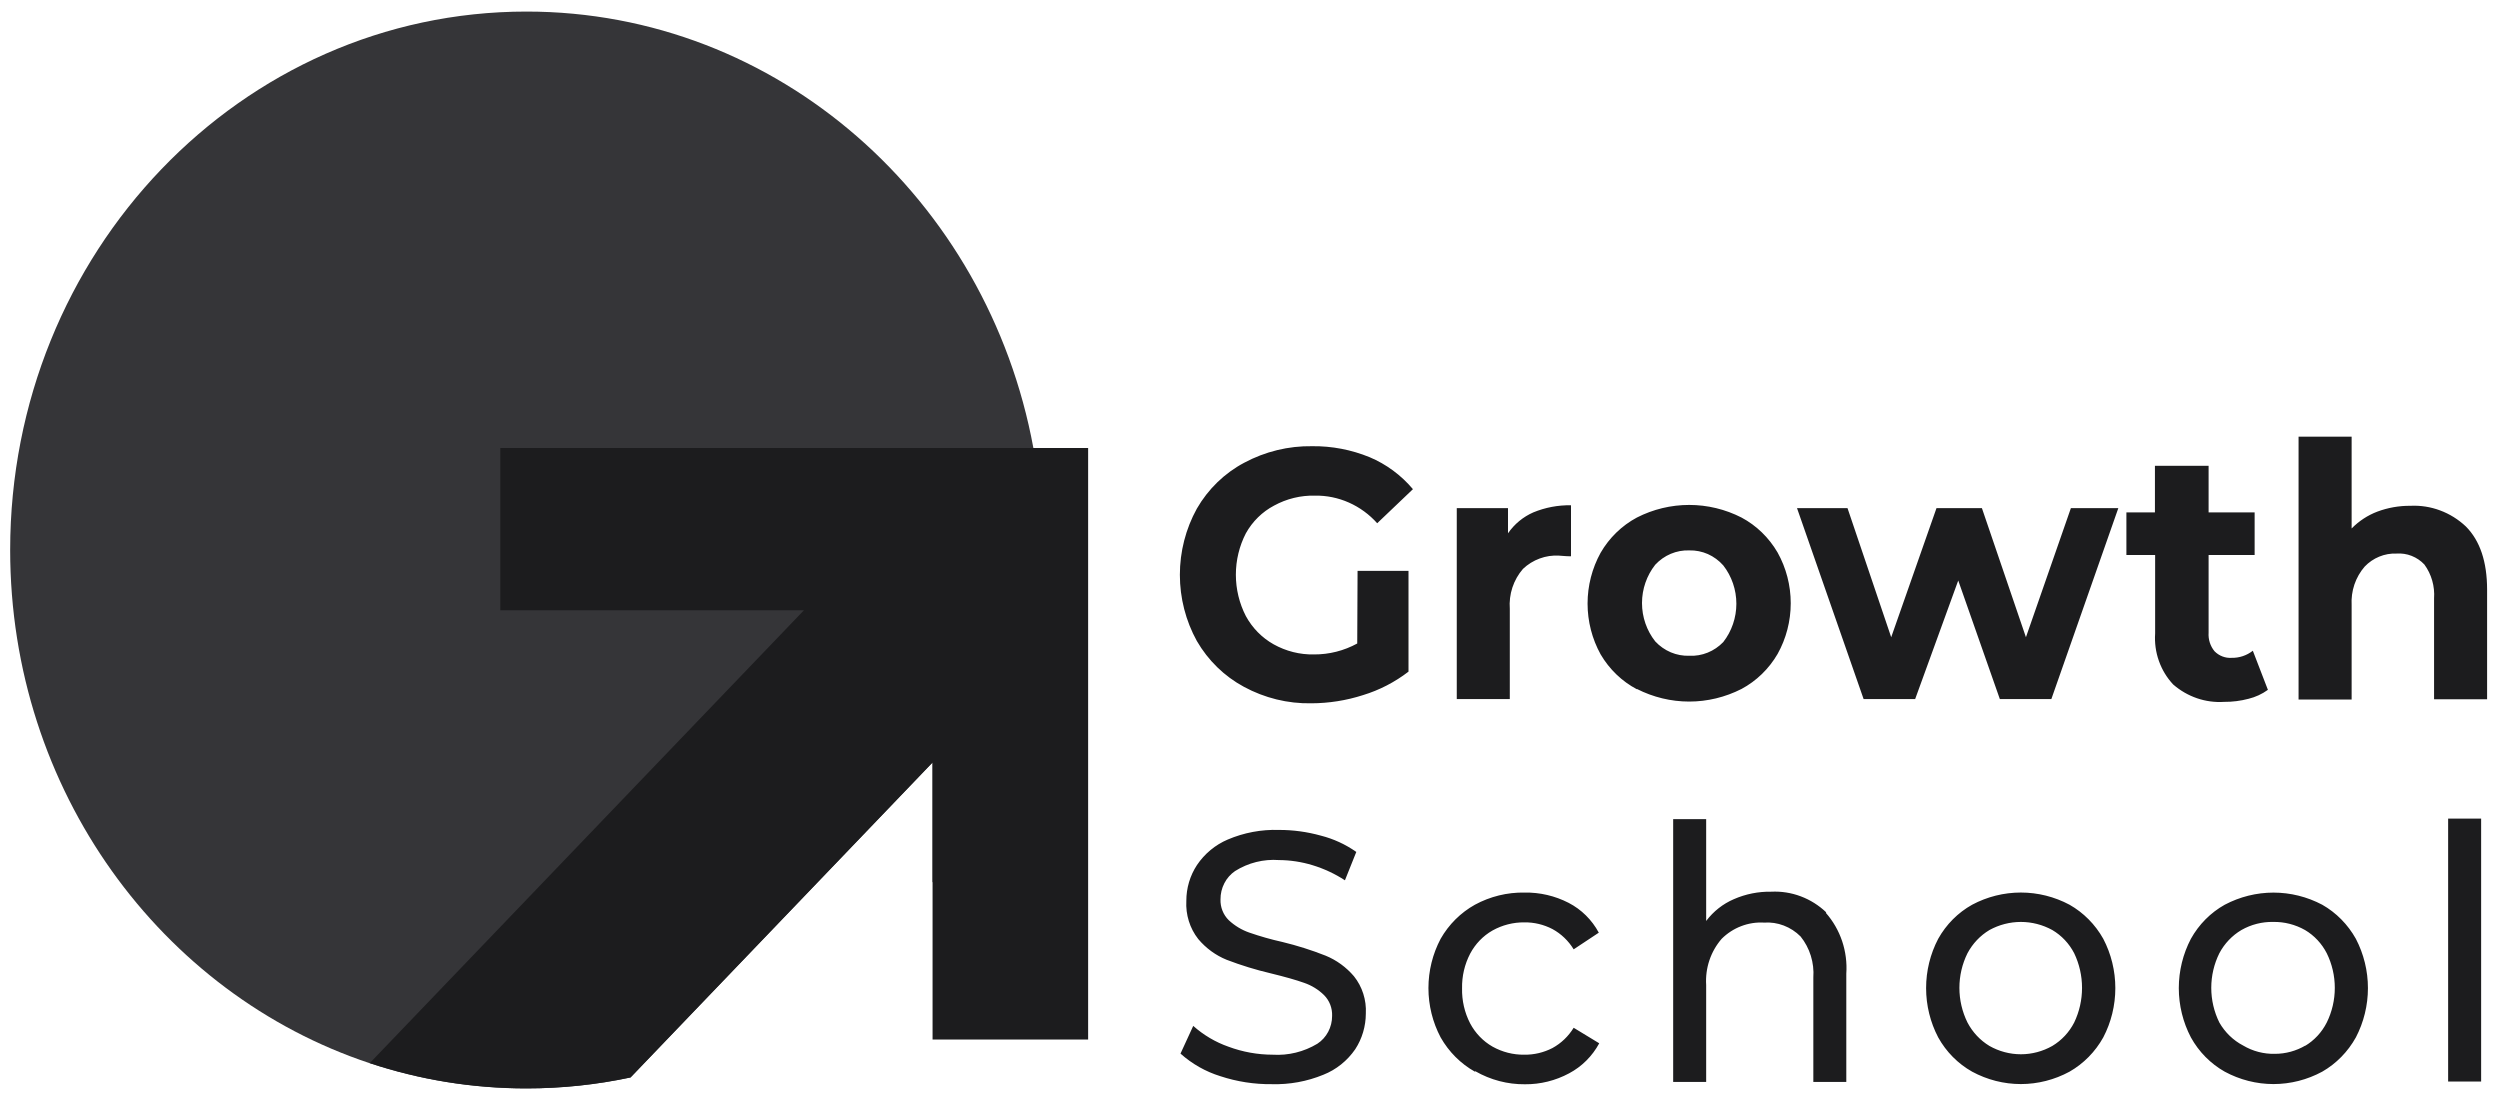
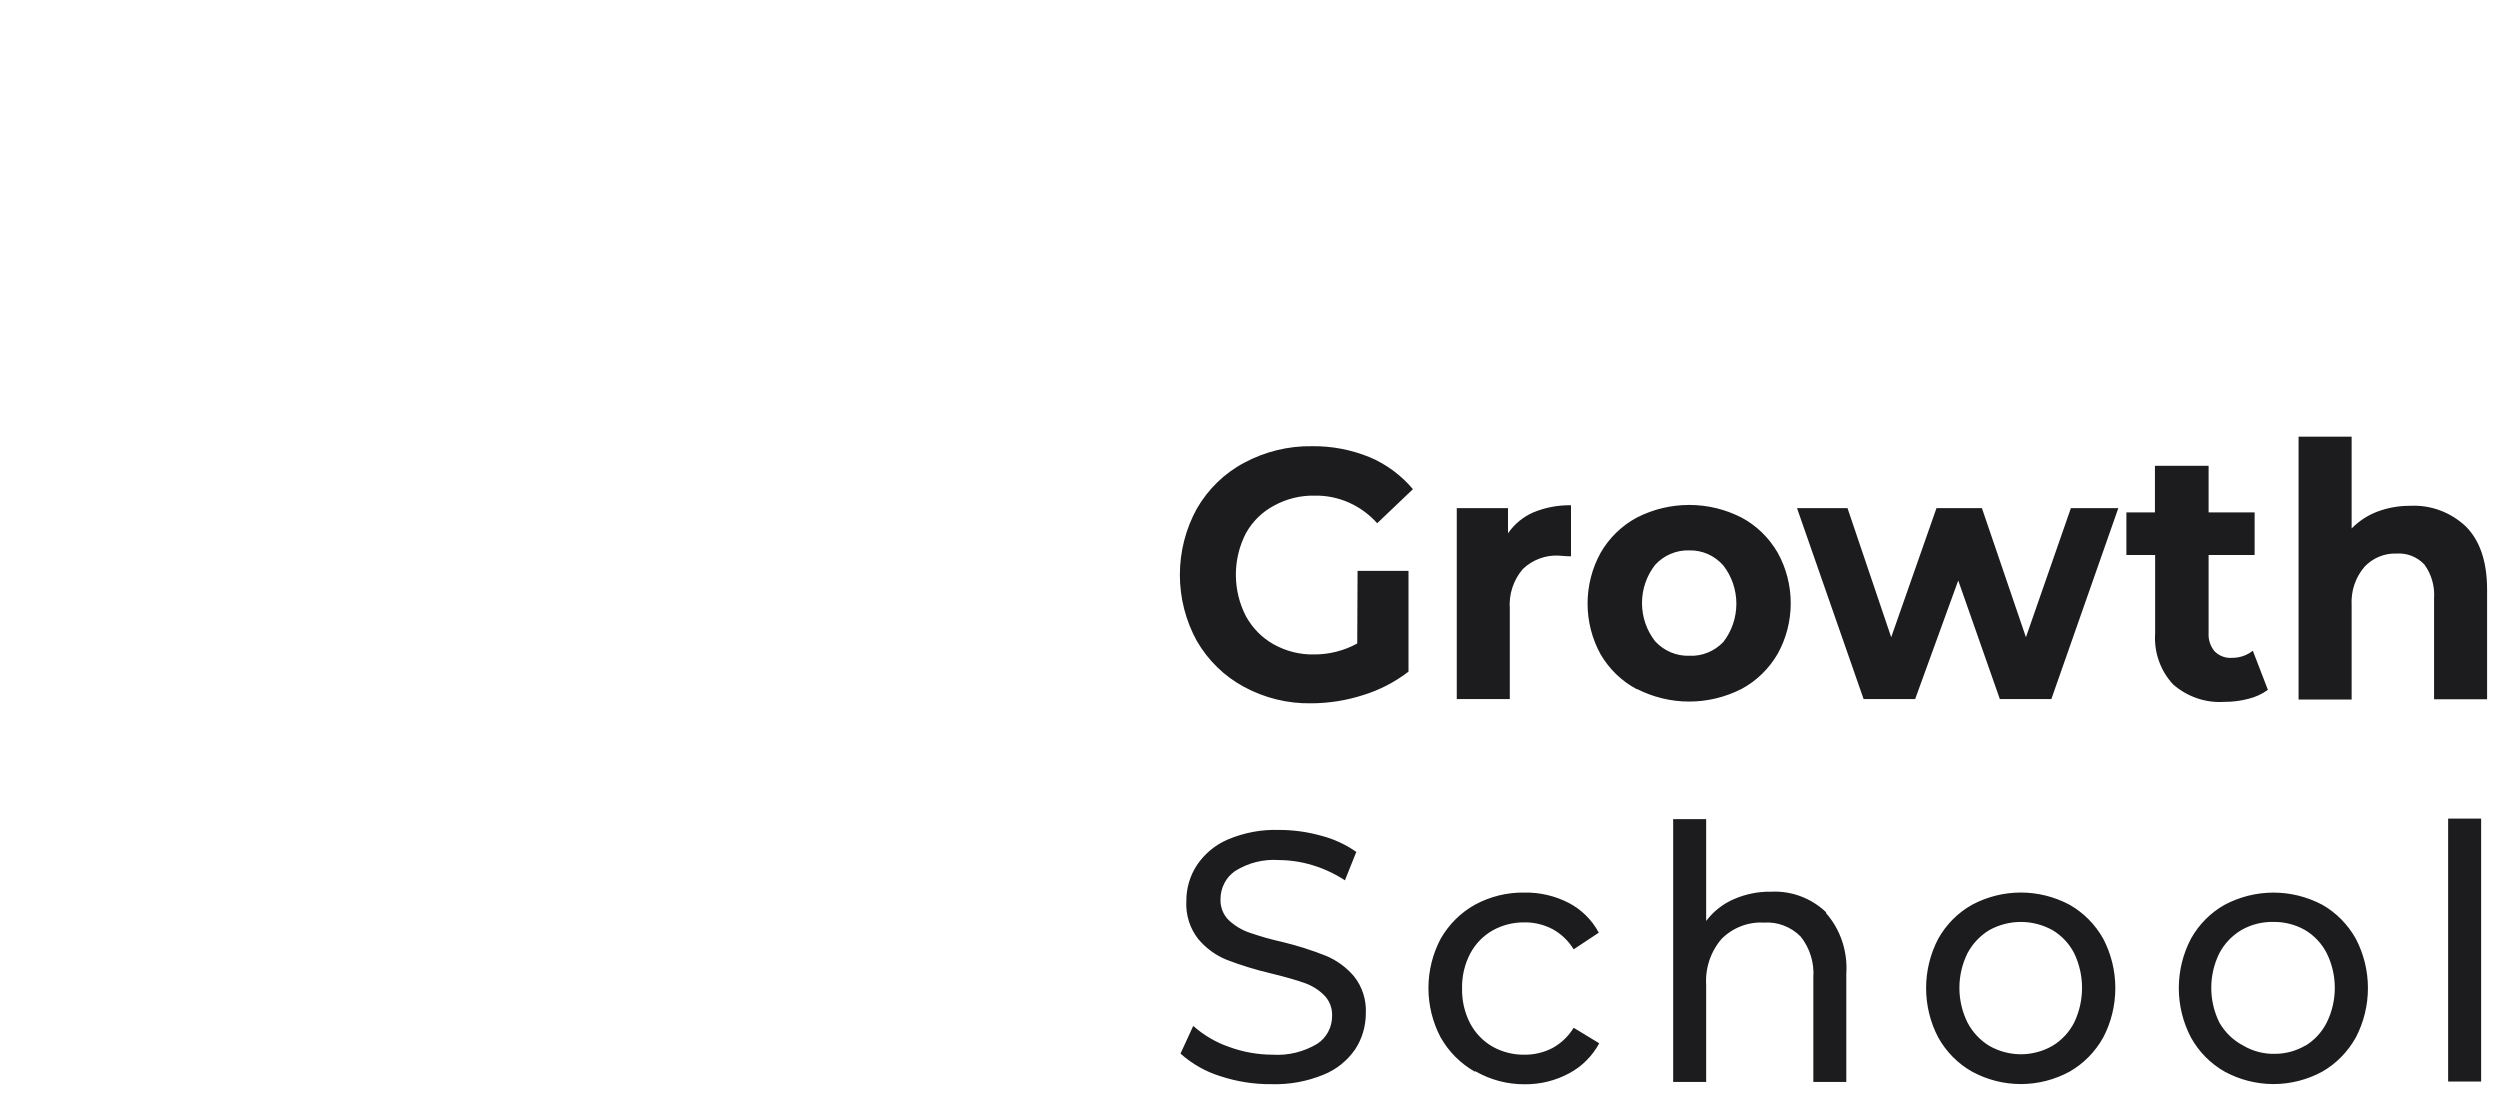
<svg xmlns="http://www.w3.org/2000/svg" width="75" height="33" viewBox="0 0 75 33" fill="none">
-   <path d="M27.975 26.474V22.875L18.915 32.325C17.906 32.54 16.862 32.653 15.792 32.653C14.153 32.653 12.574 32.388 11.091 31.896C4.836 29.82 0.305 23.712 0.305 16.5C0.305 7.579 7.238 0.347 15.792 0.347C23.343 0.347 29.631 5.983 31.002 13.442C31.183 14.432 31.279 15.454 31.279 16.5C31.279 20.264 30.044 23.728 27.975 26.474Z" fill="#353538" />
-   <path d="M32.644 13.44V31.187H27.977V22.873L18.917 32.322C17.908 32.538 16.864 32.651 15.794 32.651C14.155 32.651 12.576 32.386 11.093 31.893L24.119 18.307H15.009V13.44H32.644Z" fill="#1C1C1E" />
  <path d="M40.727 17.126H42.255V20.149C41.844 20.465 41.383 20.703 40.892 20.853C40.389 21.015 39.864 21.098 39.336 21.099C38.633 21.112 37.938 20.941 37.315 20.603C36.731 20.288 36.243 19.813 35.905 19.229C35.572 18.625 35.396 17.941 35.396 17.244C35.396 16.548 35.572 15.864 35.905 15.26C36.244 14.672 36.736 14.195 37.325 13.883C37.954 13.545 38.656 13.375 39.365 13.386C39.954 13.379 40.539 13.491 41.087 13.715C41.587 13.925 42.033 14.254 42.388 14.675L41.316 15.697C41.078 15.431 40.789 15.22 40.467 15.077C40.145 14.934 39.798 14.863 39.447 14.869C39.021 14.859 38.599 14.962 38.222 15.168C37.868 15.355 37.574 15.643 37.376 15.999C37.179 16.381 37.076 16.808 37.076 17.241C37.076 17.674 37.179 18.101 37.376 18.483C37.571 18.84 37.858 19.132 38.206 19.328C38.578 19.536 38.996 19.642 39.419 19.633C39.871 19.636 40.318 19.523 40.717 19.305L40.727 17.126ZM46.001 15.371C46.36 15.223 46.744 15.151 47.13 15.158V16.689C46.952 16.689 46.831 16.669 46.771 16.669C46.574 16.657 46.377 16.686 46.191 16.755C46.005 16.823 45.834 16.929 45.689 17.067C45.548 17.229 45.44 17.419 45.372 17.625C45.304 17.831 45.278 18.049 45.294 18.266V20.971H43.703V15.243H45.24V15.999C45.432 15.721 45.696 15.504 46.001 15.371ZM49.107 20.678C48.657 20.44 48.28 20.077 48.018 19.63C47.762 19.166 47.627 18.641 47.627 18.107C47.627 17.573 47.762 17.048 48.018 16.584C48.279 16.133 48.656 15.767 49.107 15.526C49.595 15.277 50.132 15.148 50.676 15.148C51.22 15.148 51.757 15.277 52.245 15.526C52.693 15.765 53.067 16.128 53.327 16.574C53.586 17.037 53.722 17.562 53.722 18.097C53.722 18.632 53.586 19.157 53.327 19.62C53.067 20.066 52.693 20.429 52.245 20.669C51.757 20.917 51.22 21.047 50.676 21.047C50.132 21.047 49.595 20.917 49.107 20.669V20.678ZM51.698 19.262C51.952 18.936 52.091 18.53 52.091 18.112C52.091 17.693 51.952 17.288 51.698 16.962C51.569 16.816 51.411 16.7 51.236 16.622C51.06 16.545 50.87 16.507 50.679 16.512C50.489 16.505 50.3 16.54 50.124 16.614C49.948 16.688 49.789 16.8 49.657 16.942C49.401 17.267 49.26 17.673 49.26 18.092C49.26 18.512 49.401 18.918 49.657 19.242C49.789 19.384 49.948 19.495 50.124 19.57C50.3 19.644 50.489 19.679 50.679 19.673C50.867 19.682 51.055 19.65 51.23 19.579C51.406 19.508 51.565 19.4 51.698 19.262ZM63.55 15.243L61.541 20.971H59.995L58.747 17.415L57.455 20.971H55.908L53.91 15.243H55.425L56.736 19.117L58.095 15.243H59.457L60.778 19.117L62.127 15.243H63.55ZM68.037 20.695C67.862 20.822 67.664 20.913 67.455 20.964C67.217 21.027 66.972 21.058 66.726 21.056C66.17 21.093 65.621 20.905 65.195 20.534C65.006 20.332 64.86 20.092 64.767 19.828C64.673 19.564 64.635 19.283 64.654 19.003V16.65H63.792V15.371H64.648V13.975H66.258V15.371H67.639V16.65H66.258V18.98C66.244 19.183 66.308 19.383 66.436 19.538C66.504 19.607 66.584 19.659 66.672 19.693C66.761 19.727 66.855 19.742 66.949 19.735C67.178 19.74 67.403 19.665 67.585 19.522L68.037 20.695ZM73.977 15.795C74.401 16.222 74.613 16.855 74.613 17.691V20.977H73.022V17.954C73.048 17.59 72.945 17.228 72.732 16.936C72.624 16.821 72.493 16.733 72.349 16.676C72.204 16.619 72.049 16.596 71.895 16.607C71.718 16.6 71.542 16.631 71.377 16.699C71.213 16.766 71.064 16.868 70.94 16.998C70.804 17.155 70.7 17.337 70.632 17.536C70.565 17.735 70.537 17.945 70.549 18.155V20.987H68.957V13.101H70.549V15.854C70.769 15.63 71.032 15.458 71.322 15.348C71.639 15.23 71.974 15.171 72.312 15.174C72.615 15.159 72.919 15.206 73.204 15.313C73.49 15.419 73.752 15.583 73.977 15.795ZM36.609 32.285C36.169 32.149 35.762 31.918 35.415 31.608L35.797 30.777C36.107 31.053 36.466 31.265 36.854 31.401C37.279 31.559 37.728 31.64 38.181 31.641C38.649 31.67 39.115 31.556 39.521 31.312C39.657 31.223 39.769 31.1 39.846 30.954C39.923 30.808 39.964 30.644 39.963 30.478C39.968 30.362 39.948 30.246 39.907 30.139C39.865 30.031 39.802 29.934 39.721 29.853C39.551 29.686 39.346 29.561 39.123 29.485C38.887 29.4 38.55 29.305 38.117 29.199C37.671 29.094 37.232 28.959 36.803 28.795C36.473 28.662 36.179 28.447 35.947 28.171C35.694 27.849 35.567 27.441 35.59 27.027C35.589 26.644 35.7 26.27 35.908 25.953C36.138 25.611 36.459 25.345 36.831 25.187C37.318 24.979 37.842 24.881 38.369 24.898C38.793 24.897 39.216 24.955 39.626 25.069C40.005 25.165 40.365 25.331 40.689 25.558L40.348 26.409C40.046 26.213 39.72 26.06 39.377 25.956C39.05 25.856 38.71 25.804 38.369 25.802C37.908 25.768 37.449 25.883 37.054 26.13C36.918 26.223 36.806 26.349 36.73 26.498C36.653 26.647 36.614 26.813 36.615 26.981C36.611 27.098 36.631 27.213 36.674 27.321C36.717 27.429 36.781 27.526 36.863 27.606C37.041 27.772 37.25 27.898 37.477 27.977C37.803 28.09 38.135 28.185 38.47 28.259C38.912 28.366 39.346 28.503 39.769 28.67C40.096 28.804 40.387 29.016 40.619 29.288C40.869 29.601 40.996 30 40.975 30.405C40.974 30.787 40.864 31.16 40.657 31.477C40.419 31.823 40.086 32.09 39.702 32.242C39.211 32.444 38.684 32.54 38.155 32.525C37.631 32.531 37.108 32.45 36.609 32.285ZM44.247 32.15C43.82 31.911 43.465 31.555 43.219 31.122C42.979 30.668 42.853 30.16 42.853 29.643C42.853 29.126 42.979 28.618 43.219 28.164C43.465 27.733 43.82 27.38 44.247 27.142C44.706 26.893 45.218 26.768 45.736 26.777C46.195 26.769 46.65 26.875 47.06 27.086C47.442 27.284 47.757 27.595 47.964 27.98L47.21 28.48C47.053 28.223 46.834 28.014 46.574 27.872C46.312 27.736 46.023 27.667 45.73 27.671C45.397 27.668 45.069 27.751 44.775 27.915C44.492 28.076 44.259 28.318 44.104 28.611C43.938 28.93 43.855 29.288 43.862 29.65C43.854 30.016 43.937 30.378 44.104 30.701C44.259 30.994 44.492 31.236 44.775 31.398C45.068 31.562 45.397 31.646 45.73 31.641C46.023 31.645 46.312 31.576 46.574 31.441C46.834 31.299 47.053 31.089 47.21 30.833L47.977 31.299C47.768 31.685 47.454 31.998 47.073 32.2C46.665 32.419 46.21 32.532 45.749 32.528C45.228 32.533 44.715 32.398 44.26 32.137L44.247 32.15ZM54.775 27.385C54.992 27.631 55.158 27.92 55.264 28.234C55.369 28.548 55.412 28.881 55.389 29.212V32.459H54.4V29.328C54.432 28.881 54.295 28.439 54.018 28.095C53.874 27.95 53.702 27.838 53.513 27.766C53.325 27.694 53.124 27.664 52.923 27.678C52.69 27.664 52.456 27.7 52.237 27.784C52.018 27.867 51.818 27.997 51.65 28.164C51.487 28.352 51.362 28.571 51.282 28.809C51.202 29.047 51.169 29.299 51.185 29.551V32.459H50.195V24.573H51.185V27.629C51.403 27.34 51.689 27.115 52.016 26.975C52.37 26.82 52.752 26.744 53.136 26.751C53.438 26.736 53.739 26.783 54.023 26.89C54.306 26.996 54.567 27.16 54.788 27.372L54.775 27.385ZM59.164 32.15C58.739 31.911 58.386 31.555 58.146 31.122C57.908 30.668 57.783 30.159 57.783 29.643C57.783 29.127 57.908 28.618 58.146 28.164C58.387 27.733 58.739 27.379 59.164 27.142C59.616 26.901 60.117 26.776 60.625 26.776C61.133 26.776 61.634 26.901 62.086 27.142C62.507 27.381 62.857 27.734 63.098 28.164C63.336 28.618 63.46 29.127 63.46 29.643C63.46 30.159 63.336 30.668 63.098 31.122C62.858 31.553 62.508 31.909 62.086 32.15C61.635 32.394 61.134 32.522 60.625 32.522C60.116 32.522 59.615 32.394 59.164 32.15ZM61.57 31.378C61.848 31.212 62.076 30.968 62.226 30.675C62.381 30.352 62.461 29.997 62.461 29.636C62.461 29.276 62.381 28.921 62.226 28.598C62.075 28.306 61.848 28.065 61.57 27.901C61.28 27.742 60.956 27.658 60.627 27.658C60.297 27.658 59.973 27.742 59.683 27.901C59.406 28.067 59.178 28.308 59.024 28.598C58.865 28.919 58.782 29.275 58.782 29.636C58.782 29.997 58.865 30.353 59.024 30.675C59.177 30.967 59.405 31.21 59.683 31.378C59.972 31.542 60.297 31.628 60.627 31.628C60.956 31.628 61.281 31.542 61.57 31.378ZM66.742 32.15C66.318 31.911 65.966 31.555 65.727 31.122C65.489 30.668 65.364 30.159 65.364 29.643C65.364 29.127 65.489 28.618 65.727 28.164C65.967 27.733 66.318 27.379 66.742 27.142C67.195 26.903 67.696 26.778 68.204 26.778C68.713 26.778 69.214 26.903 69.667 27.142C70.087 27.381 70.436 27.735 70.676 28.164C70.913 28.618 71.038 29.127 71.038 29.643C71.038 30.159 70.913 30.668 70.676 31.122C70.436 31.553 70.088 31.909 69.667 32.15C69.216 32.394 68.714 32.522 68.204 32.522C67.695 32.522 67.193 32.394 66.742 32.15ZM69.151 31.378C69.429 31.212 69.655 30.968 69.803 30.675C69.962 30.353 70.044 29.997 70.044 29.636C70.044 29.276 69.962 28.92 69.803 28.598C69.654 28.307 69.428 28.065 69.151 27.901C68.859 27.736 68.53 27.652 68.197 27.658C67.863 27.651 67.534 27.735 67.242 27.901C66.963 28.066 66.734 28.307 66.58 28.598C66.421 28.919 66.338 29.275 66.338 29.636C66.338 29.997 66.421 30.353 66.58 30.675C66.749 30.97 66.996 31.21 67.293 31.365C67.583 31.537 67.913 31.623 68.247 31.615C68.569 31.615 68.885 31.529 69.164 31.365L69.151 31.378ZM73.444 24.559H74.434V32.446H73.444V24.559Z" fill="#1C1C1E" />
</svg>